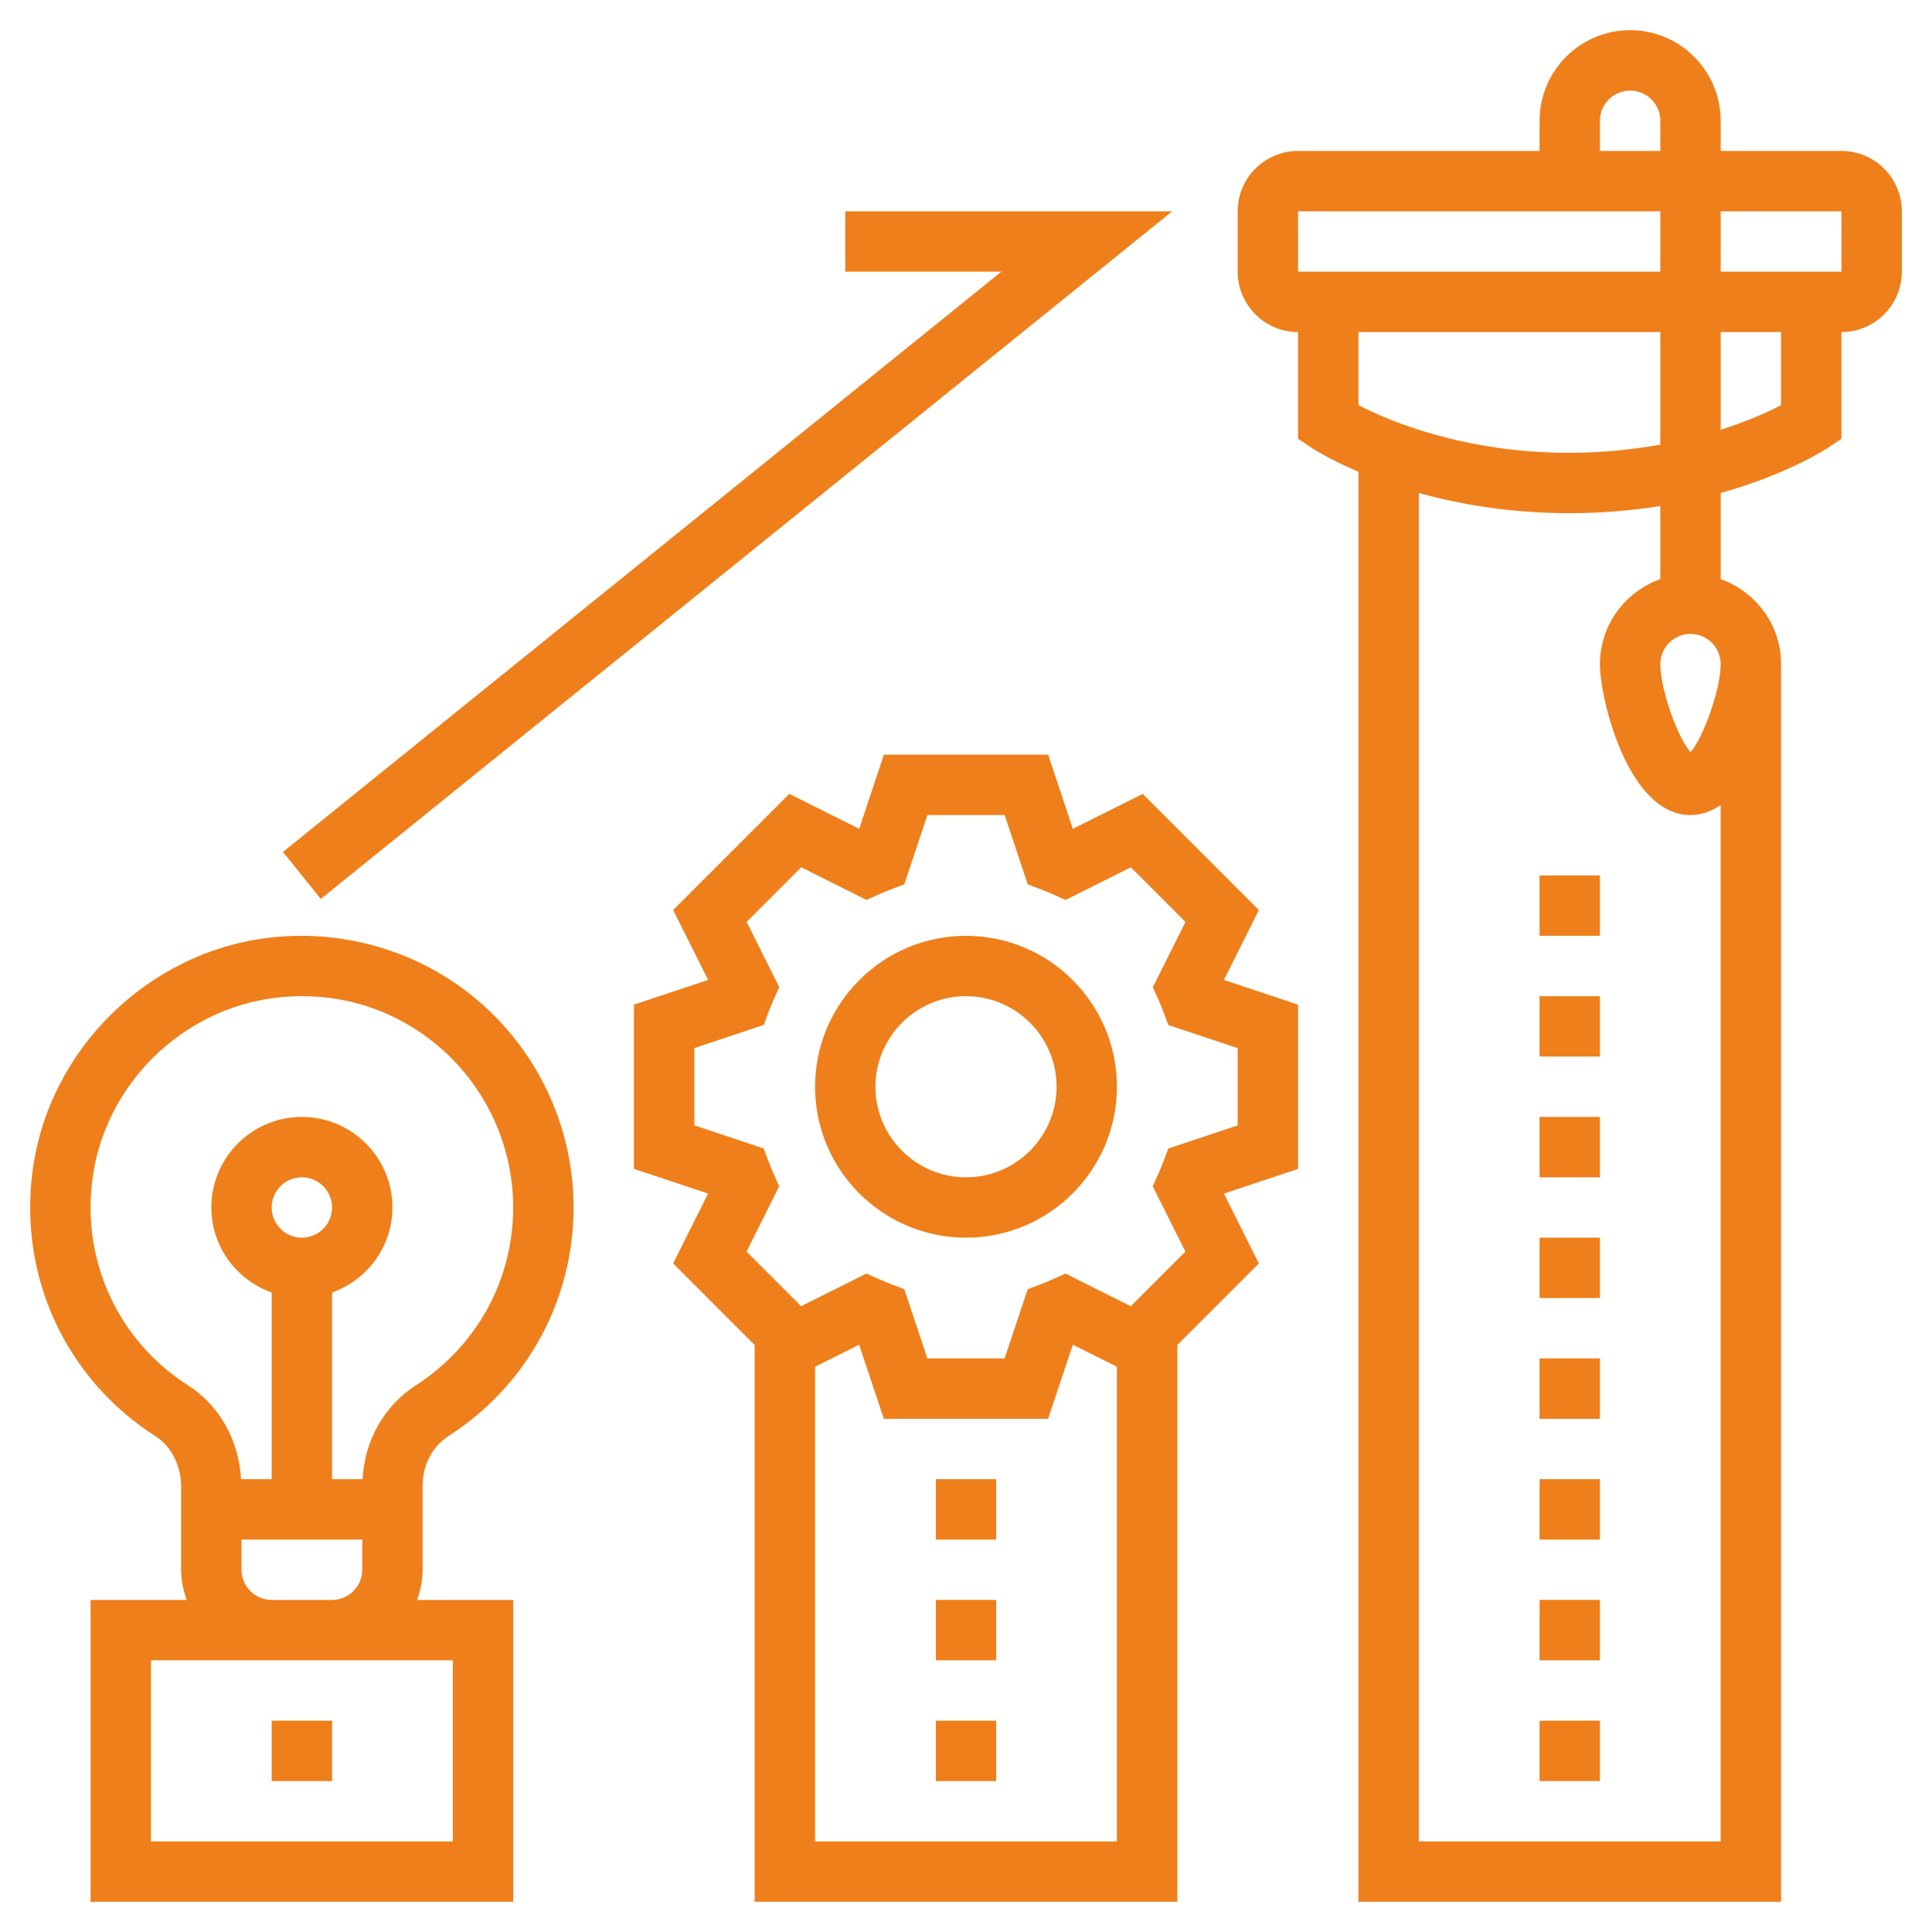
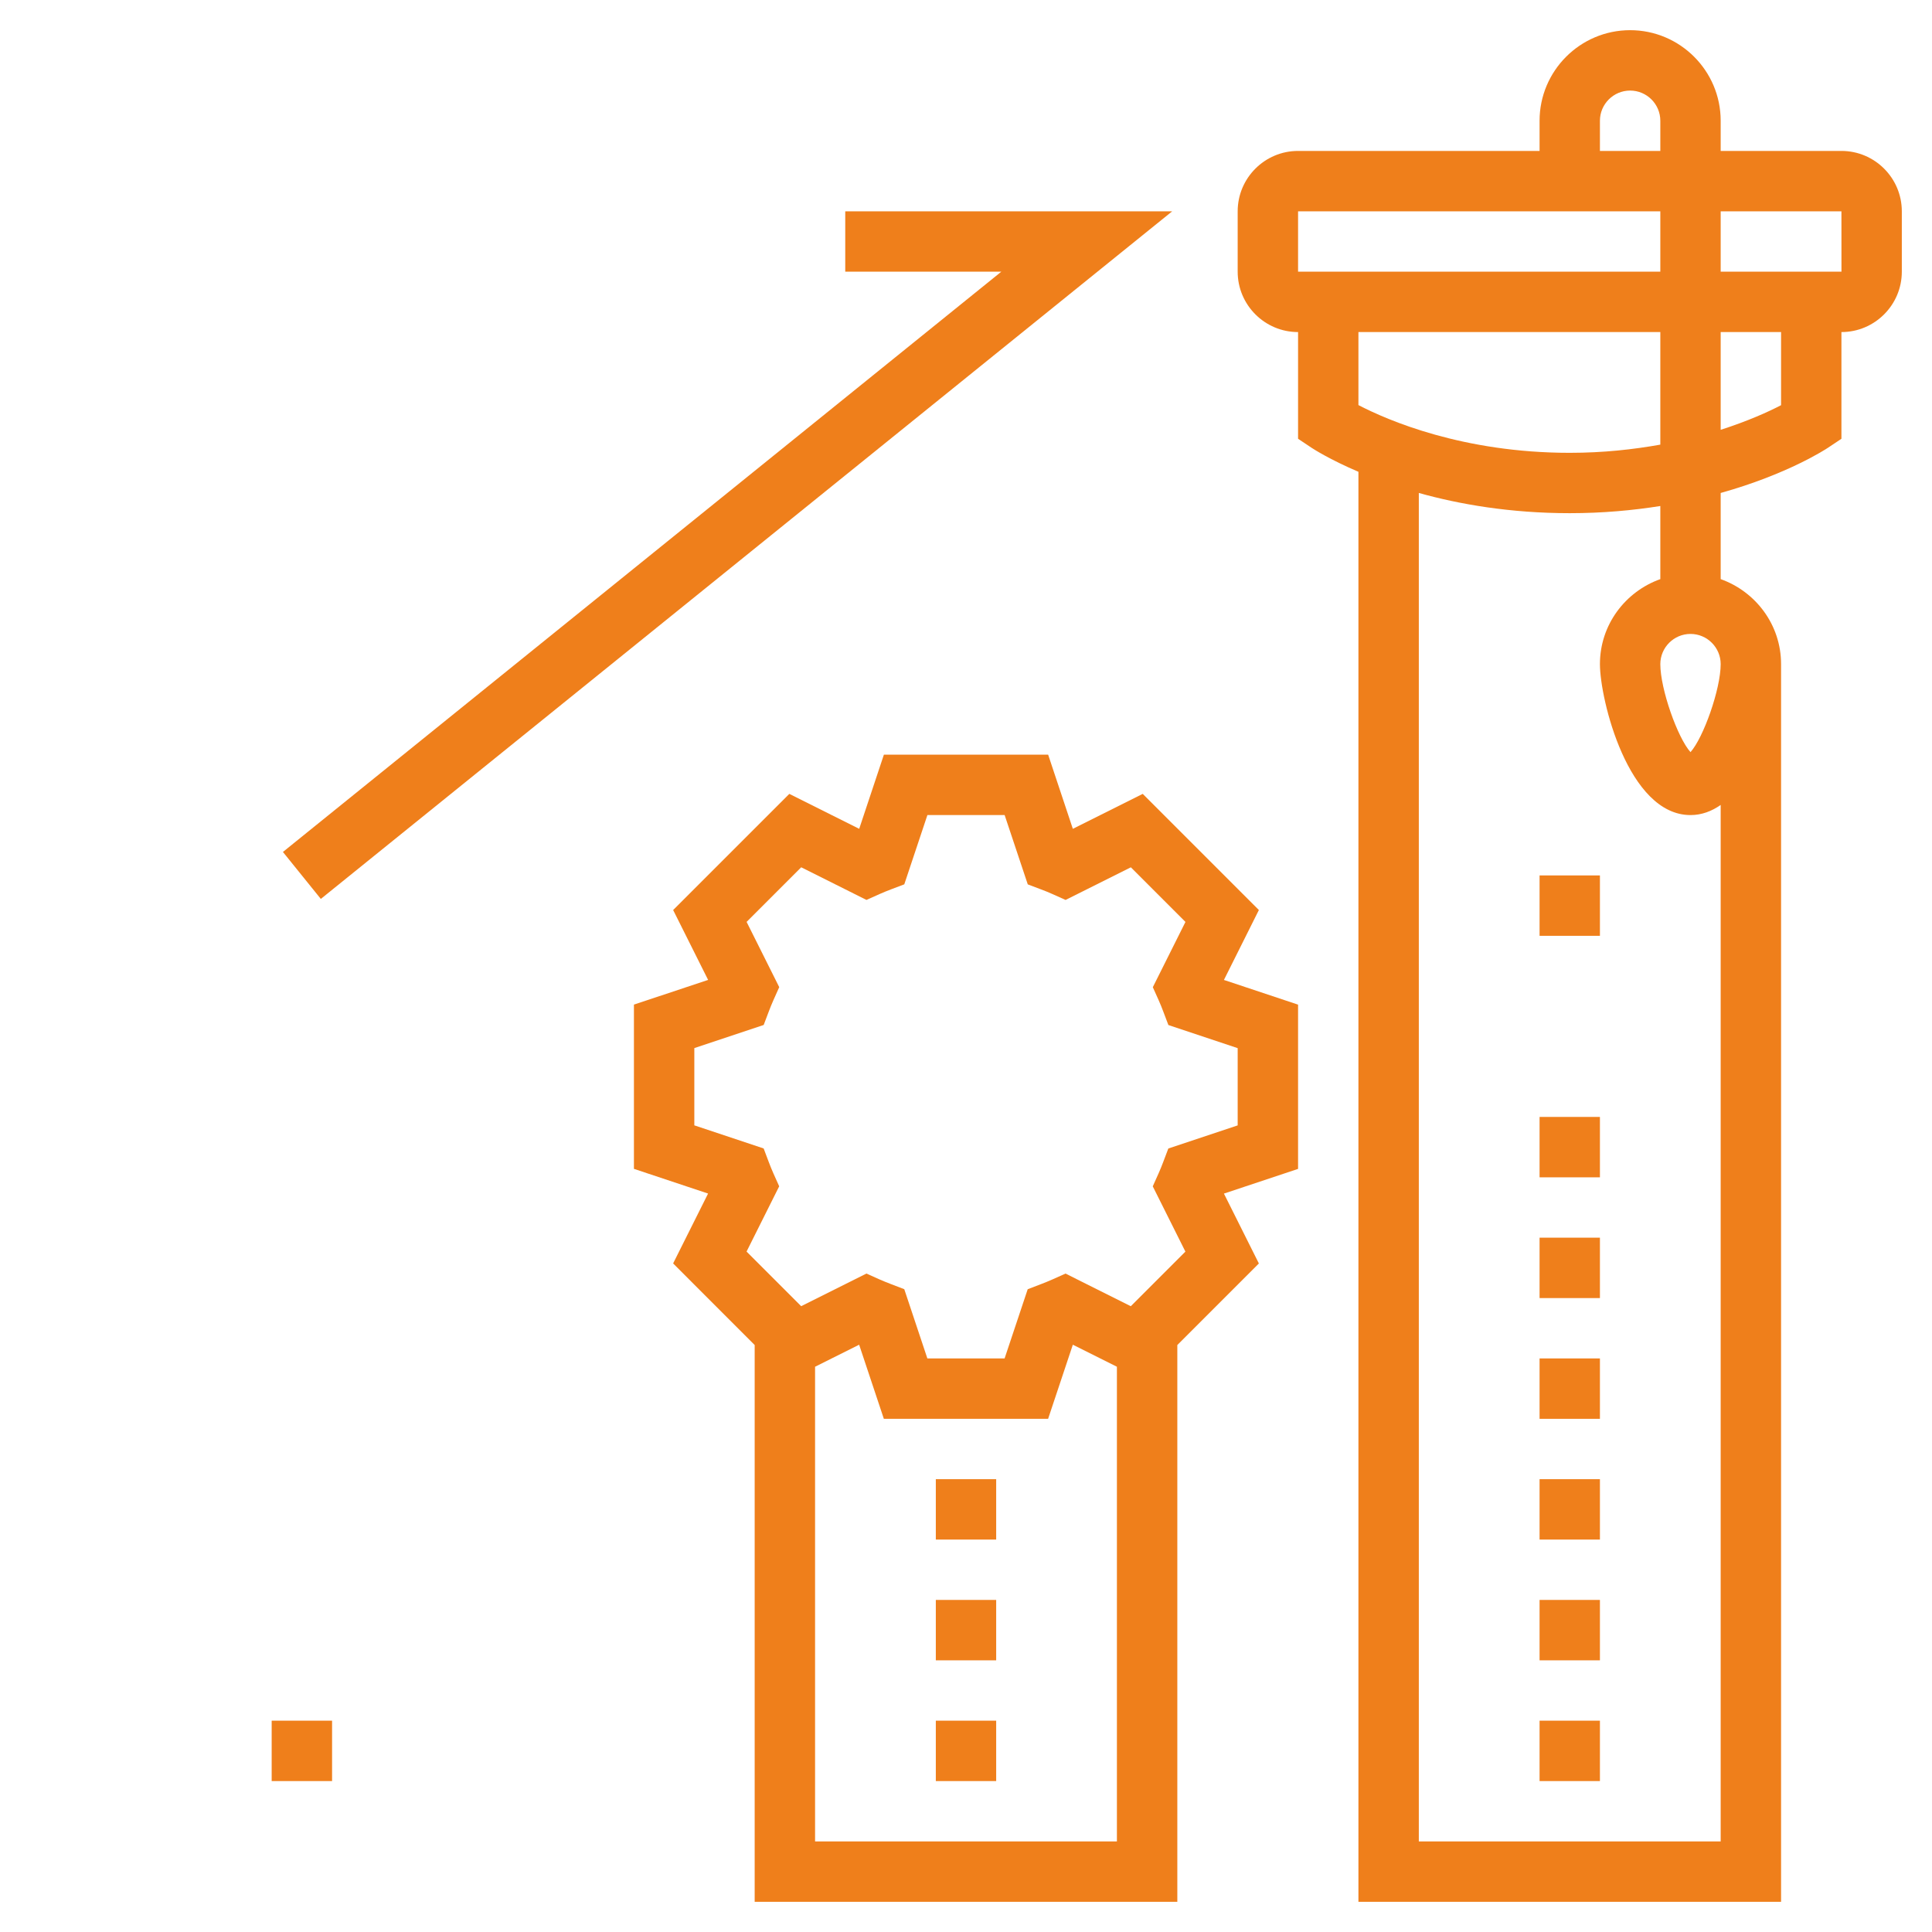
<svg xmlns="http://www.w3.org/2000/svg" width="100" height="100" viewBox="0 0 100 100" fill="none">
-   <path d="M21.875 76.889C21.875 75.826 22.378 74.868 23.222 74.326C27.27 71.723 29.688 67.301 29.688 62.499C29.688 58.498 27.975 54.675 24.991 52.009C22.008 49.343 17.998 48.075 13.992 48.529C7.663 49.245 2.484 54.346 1.68 60.657C0.981 66.142 3.427 71.387 8.061 74.348C8.872 74.865 9.375 75.864 9.375 76.953V81.249C9.375 81.799 9.488 82.321 9.663 82.812H4.688V98.437H26.562V82.812H21.587C21.762 82.321 21.875 81.799 21.875 81.249V76.889ZM4.781 61.053C5.406 56.151 9.428 52.19 14.344 51.636C14.778 51.586 15.209 51.562 15.639 51.562C18.334 51.562 20.878 52.526 22.908 54.34C25.23 56.414 26.562 59.389 26.562 62.499C26.562 66.234 24.681 69.673 21.531 71.7C19.88 72.76 18.87 74.564 18.769 76.562H17.188V66.9C19.002 66.253 20.312 64.534 20.312 62.499C20.312 59.915 18.209 57.812 15.625 57.812C13.041 57.812 10.938 59.915 10.938 62.499C10.938 64.534 12.248 66.253 14.062 66.9V76.562H12.477C12.361 74.545 11.366 72.751 9.744 71.714C6.138 69.41 4.236 65.326 4.781 61.053ZM14.062 62.499C14.062 61.637 14.764 60.937 15.625 60.937C16.486 60.937 17.188 61.637 17.188 62.499C17.188 63.362 16.486 64.062 15.625 64.062C14.764 64.062 14.062 63.362 14.062 62.499ZM23.438 95.312H7.813V85.937H14.062H17.188H23.438V95.312ZM14.062 82.812C13.202 82.812 12.5 82.112 12.5 81.249V79.687H18.75V81.249C18.75 82.112 18.049 82.812 17.188 82.812H14.062Z" fill="#EF7F1B" />
  <path d="M65.159 47.103L59.147 41.091L55.53 42.9L54.252 39.062H45.75L44.472 42.9L40.855 41.091L34.842 47.103L36.652 50.72L32.812 51.998V60.5L36.65 61.778L34.841 65.395L39.062 69.619V98.438H60.938V69.619L65.159 65.397L63.35 61.78L67.188 60.502V52L63.35 50.722L65.159 47.103ZM42.188 95.312V70.742L44.469 69.602L45.748 73.438H54.25L55.53 69.602L57.811 70.742V95.312H42.188ZM64.062 54.252V58.25L60.472 59.447L60.209 60.142C60.134 60.341 60.056 60.536 59.97 60.728L59.667 61.405L61.356 64.783L58.53 67.609L55.152 65.92L54.475 66.223C54.28 66.311 54.083 66.388 53.883 66.466L53.194 66.73L51.998 70.312H48L46.805 66.728L46.116 66.464C45.916 66.386 45.717 66.308 45.523 66.222L44.847 65.919L41.469 67.608L38.642 64.781L40.331 61.403L40.028 60.727C39.942 60.534 39.864 60.339 39.789 60.141L39.527 59.445L35.938 58.248V54.25L39.528 53.053L39.791 52.358C39.866 52.159 39.944 51.964 40.03 51.772L40.333 51.095L38.644 47.717L41.47 44.891L44.848 46.58L45.525 46.277C45.719 46.189 45.916 46.112 46.112 46.036L46.806 45.773L48.002 42.188H52L53.197 45.775L53.891 46.038C54.089 46.112 54.286 46.191 54.478 46.278L55.155 46.581L58.533 44.892L61.359 47.719L59.67 51.097L59.973 51.773C60.059 51.966 60.138 52.161 60.212 52.359L60.475 53.055L64.062 54.252Z" fill="#EF7F1B" />
-   <path d="M50 48.438C45.692 48.438 42.188 51.942 42.188 56.25C42.188 60.558 45.692 64.062 50 64.062C54.308 64.062 57.812 60.558 57.812 56.25C57.812 51.942 54.308 48.438 50 48.438ZM50 60.938C47.416 60.938 45.312 58.834 45.312 56.25C45.312 53.666 47.416 51.562 50 51.562C52.584 51.562 54.688 53.666 54.688 56.25C54.688 58.834 52.584 60.938 50 60.938Z" fill="#EF7F1B" />
  <path d="M95.312 7.812H89.062V6.25C89.062 3.666 86.959 1.562 84.375 1.562C81.791 1.562 79.688 3.666 79.688 6.25V7.812H67.188C65.464 7.812 64.062 9.214 64.062 10.938V14.062C64.062 15.786 65.464 17.188 67.188 17.188V22.711L67.883 23.175C67.966 23.23 68.816 23.781 70.312 24.42V98.438H92.188V34.375C92.188 32.341 90.877 30.622 89.062 29.975V25.516C92.511 24.553 94.487 23.261 94.617 23.175L95.312 22.711V17.188C97.036 17.188 98.438 15.786 98.438 14.062V10.938C98.438 9.214 97.036 7.812 95.312 7.812ZM82.812 6.25C82.812 5.389 83.514 4.688 84.375 4.688C85.236 4.688 85.938 5.389 85.938 6.25V7.812H82.812V6.25ZM67.188 10.938H85.938V14.062H67.188V10.938ZM85.938 17.188V23.014C84.55 23.262 82.995 23.438 81.25 23.438C75.708 23.438 71.82 21.752 70.312 20.967V17.188H85.938ZM87.5 32.812C88.361 32.812 89.062 33.514 89.062 34.375C89.062 35.666 88.17 38.181 87.5 38.931C86.83 38.183 85.938 35.666 85.938 34.375C85.938 33.514 86.639 32.812 87.5 32.812ZM85.938 29.975C84.123 30.622 82.812 32.341 82.812 34.375C82.812 36.195 84.273 42.188 87.5 42.188C88.078 42.188 88.597 41.989 89.062 41.664V95.312H73.438V25.516C75.528 26.1 78.158 26.562 81.25 26.562C82.961 26.562 84.522 26.416 85.938 26.191V29.975ZM92.188 20.972C91.556 21.303 90.484 21.791 89.062 22.247V17.188H92.188V20.972ZM89.062 14.062V10.938H95.312L95.314 14.062H89.062Z" fill="#EF7F1B" />
  <path d="M48.438 82.812H51.562V85.938H48.438V82.812Z" fill="#EF7F1B" />
  <path d="M48.438 89.062H51.562V92.188H48.438V89.062Z" fill="#EF7F1B" />
  <path d="M48.438 76.562H51.562V79.688H48.438V76.562Z" fill="#EF7F1B" />
  <path d="M79.688 64.062H82.812V67.188H79.688V64.062Z" fill="#EF7F1B" />
-   <path d="M79.688 51.562H82.812V54.688H79.688V51.562Z" fill="#EF7F1B" />
  <path d="M79.688 57.812H82.812V60.938H79.688V57.812Z" fill="#EF7F1B" />
  <path d="M79.688 89.062H82.812V92.188H79.688V89.062Z" fill="#EF7F1B" />
  <path d="M79.688 45.312H82.812V48.438H79.688V45.312Z" fill="#EF7F1B" />
  <path d="M79.688 70.312H82.812V73.438H79.688V70.312Z" fill="#EF7F1B" />
  <path d="M79.688 82.812H82.812V85.938H79.688V82.812Z" fill="#EF7F1B" />
  <path d="M79.688 76.562H82.812V79.688H79.688V76.562Z" fill="#EF7F1B" />
  <path d="M14.062 89.062H17.188V92.188H14.062V89.062Z" fill="#EF7F1B" />
  <path d="M16.606 46.528L60.672 10.938H43.75V14.062H51.828L14.644 44.097L16.606 46.528Z" fill="#EF7F1B" />
</svg>